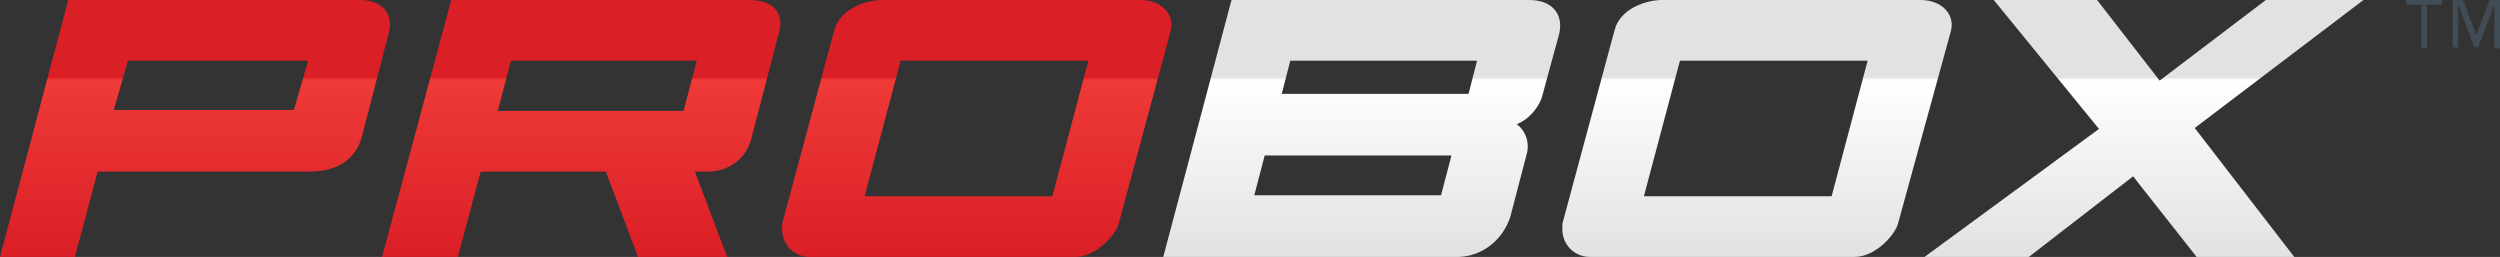
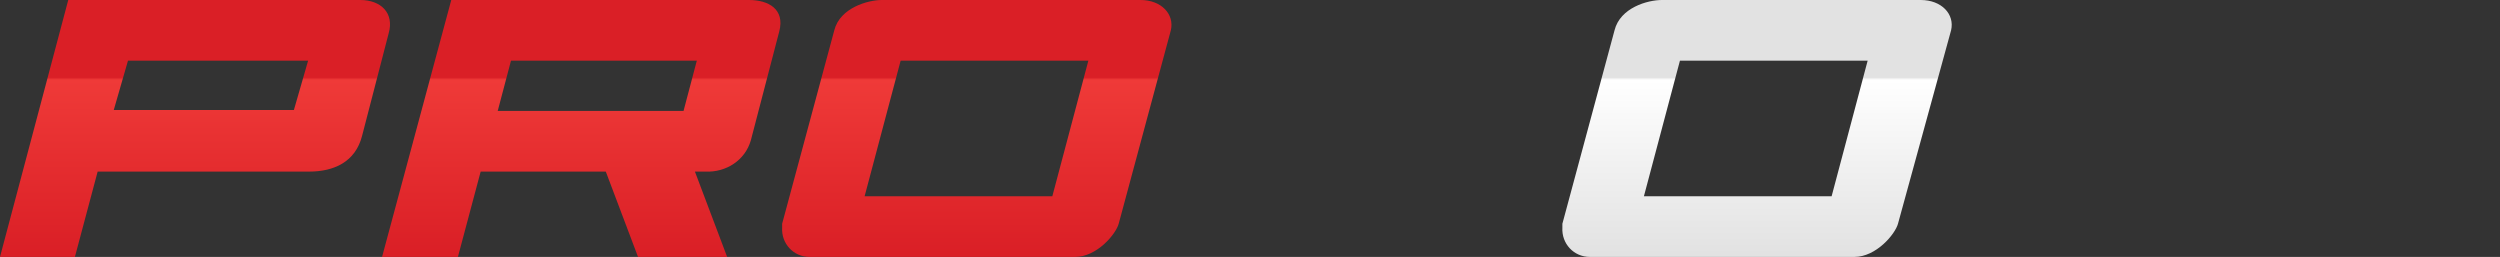
<svg xmlns="http://www.w3.org/2000/svg" version="1.1" id="Layer_1" x="0px" y="0px" viewBox="0 0 263.7 27.1" style="enable-background:new 0 0 263.7 27.1;" xml:space="preserve">
  <rect x="0" y="0" width="263.7" height="27.1" fill="#333333" stroke="none" />
  <style type="text/css">
	.st0{fill:url(#SVGID_1_);}
	.st1{fill:url(#SVGID_2_);}
	.st2{fill:url(#SVGID_3_);}
	.st3{fill:url(#SVGID_4_);}
	.st4{fill:url(#SVGID_5_);}
	.st5{fill:url(#SVGID_6_);}
	.st6{fill:#424C56;}
</style>
  <title>ProBox Red &amp;amp; White Gradient</title>
  <linearGradient id="SVGID_1_" gradientUnits="userSpaceOnUse" x1="199.56" y1="1767.57" x2="199.56" y2="1794.23" gradientTransform="matrix(1 0 0 1 -178.99 -1767.4)">
    <stop offset="0.3" style="stop-color:#DA1F26" />
    <stop offset="0.31" style="stop-color:#EF3A38" />
    <stop offset="1" style="stop-color:#DA1F26" />
  </linearGradient>
  <path class="st0" d="M38.2,14.3c-0.7,2.8-3,3.8-5.6,3.8H10.3l-2.4,9H0L7.2,0H38c2.2,0,3.6,1.4,3,3.5L38.2,14.3z M32.5,6.4h-19  L12,11.6h19L32.5,6.4z" />
  <linearGradient id="SVGID_2_" gradientUnits="userSpaceOnUse" x1="240.301" y1="1767.57" x2="240.301" y2="1794.23" gradientTransform="matrix(1 0 0 1 -178.99 -1767.4)">
    <stop offset="0.3" style="stop-color:#DA1F26" />
    <stop offset="0.31" style="stop-color:#EF3A38" />
    <stop offset="1" style="stop-color:#DA1F26" />
  </linearGradient>
  <path class="st1" d="M79.2,14.8c-0.6,2.1-2.6,3.4-4.8,3.3h-1.1l3.4,9h-9.4l-3.4-9H50.7l-2.4,9h-8L47.6,0H79c2.1,0,3.8,1,3.2,3.3  L79.2,14.8z M73.5,6.4H53.9l-1.4,5.3h19.6L73.5,6.4z" />
  <linearGradient id="SVGID_3_" gradientUnits="userSpaceOnUse" x1="282.021" y1="1767.57" x2="282.021" y2="1794.23" gradientTransform="matrix(1 0 0 1 -178.99 -1767.4)">
    <stop offset="0.3" style="stop-color:#DA1F26" />
    <stop offset="0.31" style="stop-color:#EF3A38" />
    <stop offset="1" style="stop-color:#DA1F26" />
  </linearGradient>
  <path class="st2" d="M118,23.6c-0.3,1.1-2.3,3.5-4.6,3.5h-28c-1.7,0-3-1.4-2.9-3.1c0-0.1,0-0.3,0-0.4L88,3.2C88.6,0.8,91.6,0,93,0  h27.3c2.2,0,3.6,1.5,3.2,3.2L118,23.6z M114.8,6.4H95l-3.8,14.3H111L114.8,6.4z" />
  <linearGradient id="SVGID_4_" gradientUnits="userSpaceOnUse" x1="322.624" y1="1767.57" x2="322.624" y2="1794.23" gradientTransform="matrix(1 0 0 1 -178.99 -1767.4)">
    <stop offset="0.3" style="stop-color:#E2E2E2" />
    <stop offset="0.31" style="stop-color:#FFFFFF" />
    <stop offset="1" style="stop-color:#E2E2E2" />
  </linearGradient>
-   <path class="st3" d="M162.6,10.4c-0.5,1.2-1.4,2.2-2.6,2.7c0.9,0.7,1.3,1.8,1.1,2.9l-1.8,6.9c-0.8,2.4-2.9,4.1-5.4,4.2h-31.2  L129.9,0h31.4c2.7,0,3.7,1.8,3.1,3.8L162.6,10.4z M153.1,16.4h-19.7l-1.1,4.2H152L153.1,16.4z M155.8,6.4h-19.7l-0.9,3.5h19.7  L155.8,6.4z" />
  <linearGradient id="SVGID_5_" gradientUnits="userSpaceOnUse" x1="364.321" y1="1767.57" x2="364.321" y2="1794.23" gradientTransform="matrix(1 0 0 1 -178.99 -1767.4)">
    <stop offset="0.3" style="stop-color:#E2E2E2" />
    <stop offset="0.31" style="stop-color:#FFFFFF" />
    <stop offset="1" style="stop-color:#E2E2E2" />
  </linearGradient>
  <path class="st4" d="M200.2,23.6c-0.3,1.1-2.3,3.5-4.6,3.5h-27.9c-1.7,0-3-1.4-2.9-3.1c0-0.1,0-0.3,0-0.4l5.5-20.4  c0.6-2.4,3.5-3.2,5-3.2h27.3c2.2,0,3.6,1.5,3.2,3.2L200.2,23.6z M197,6.4h-19.8l-3.8,14.3h19.8L197,6.4z" />
  <linearGradient id="SVGID_6_" gradientUnits="userSpaceOnUse" x1="405.14" y1="1767.57" x2="405.14" y2="1794.23" gradientTransform="matrix(1 0 0 1 -178.99 -1767.4)">
    <stop offset="0.3" style="stop-color:#E2E2E2" />
    <stop offset="0.31" style="stop-color:#FFFFFF" />
    <stop offset="1" style="stop-color:#E2E2E2" />
  </linearGradient>
-   <path class="st5" d="M249.3,0l-17.8,13.5L242,27.1h-10.3l-6.7-8.5l-11,8.5h-11l18.4-13.5L210.3,0h10.9l6.6,8.5L239,0H249.3L249.3,0z  " />
-   <path class="st6" d="M257.6,0.5H256v4.6h-0.6V0.5h-1.6V0h3.8L257.6,0.5L257.6,0.5z M263.7,5.1h-0.6V0.5l0,0L261.4,5H261l-1.7-4.5  l0,0V5h-0.6V0h1.1l1.4,3.7l0,0l1.4-3.7h1.1L263.7,5.1L263.7,5.1z" />
</svg>